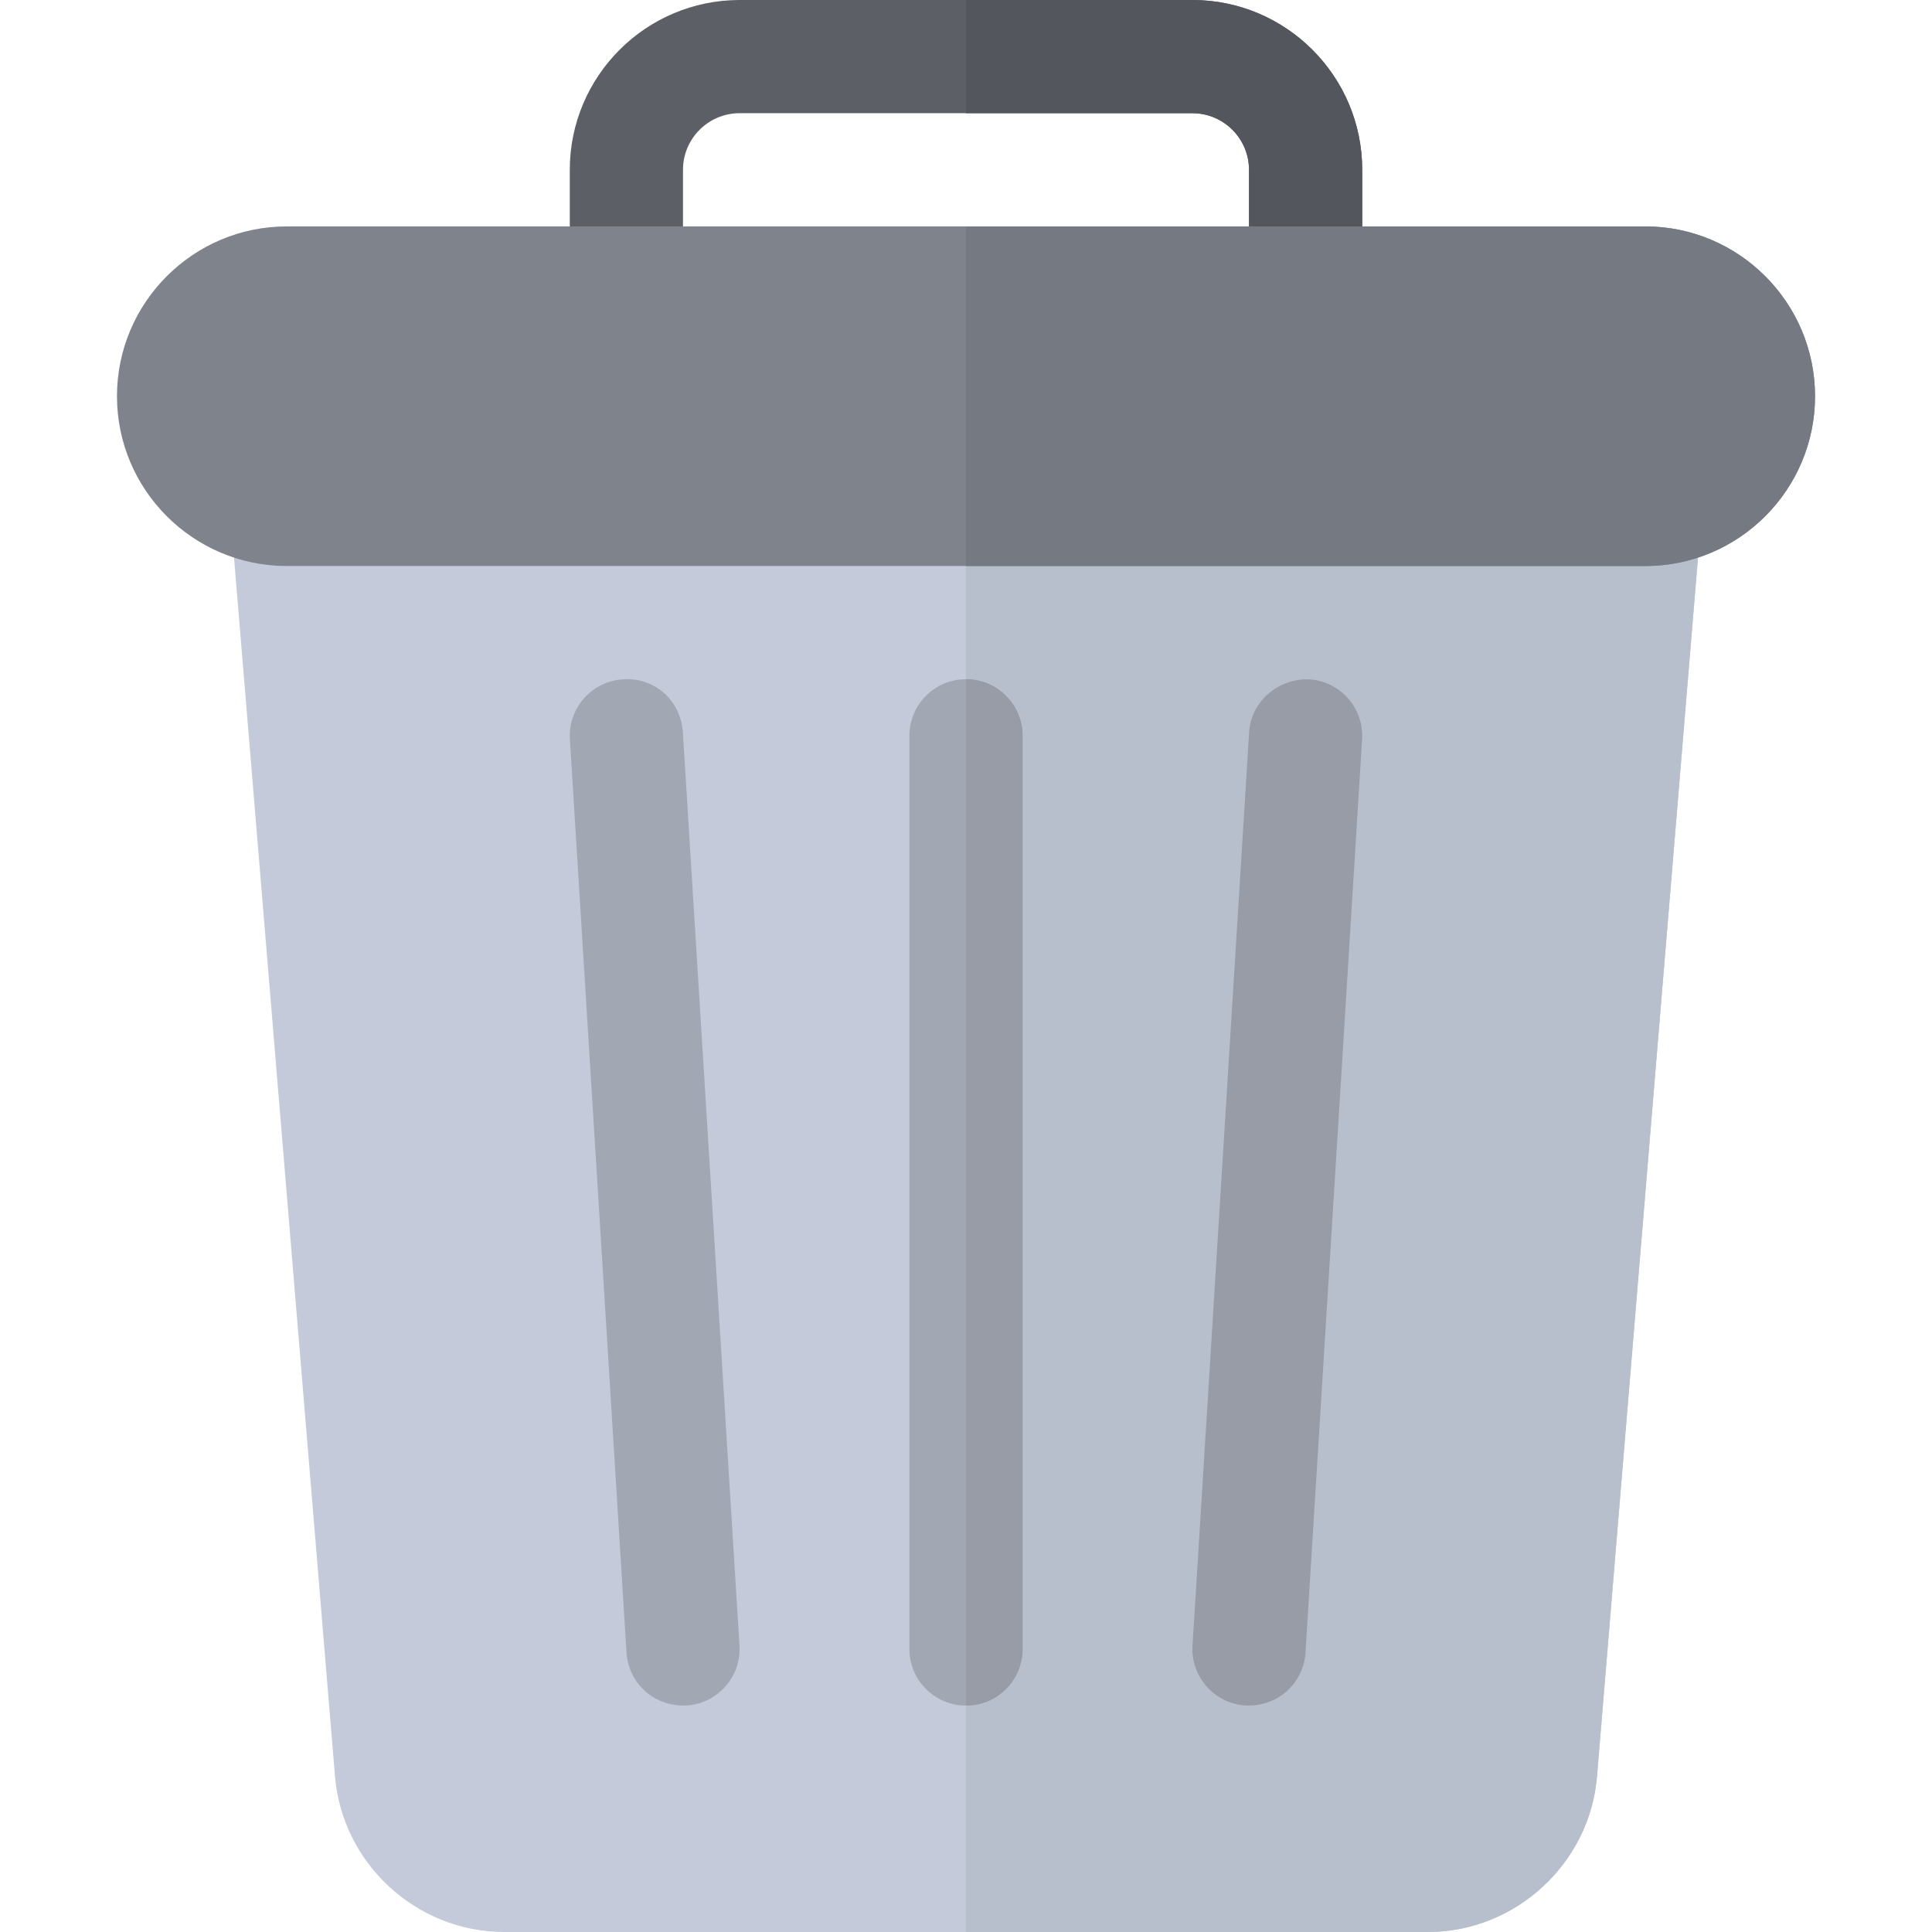
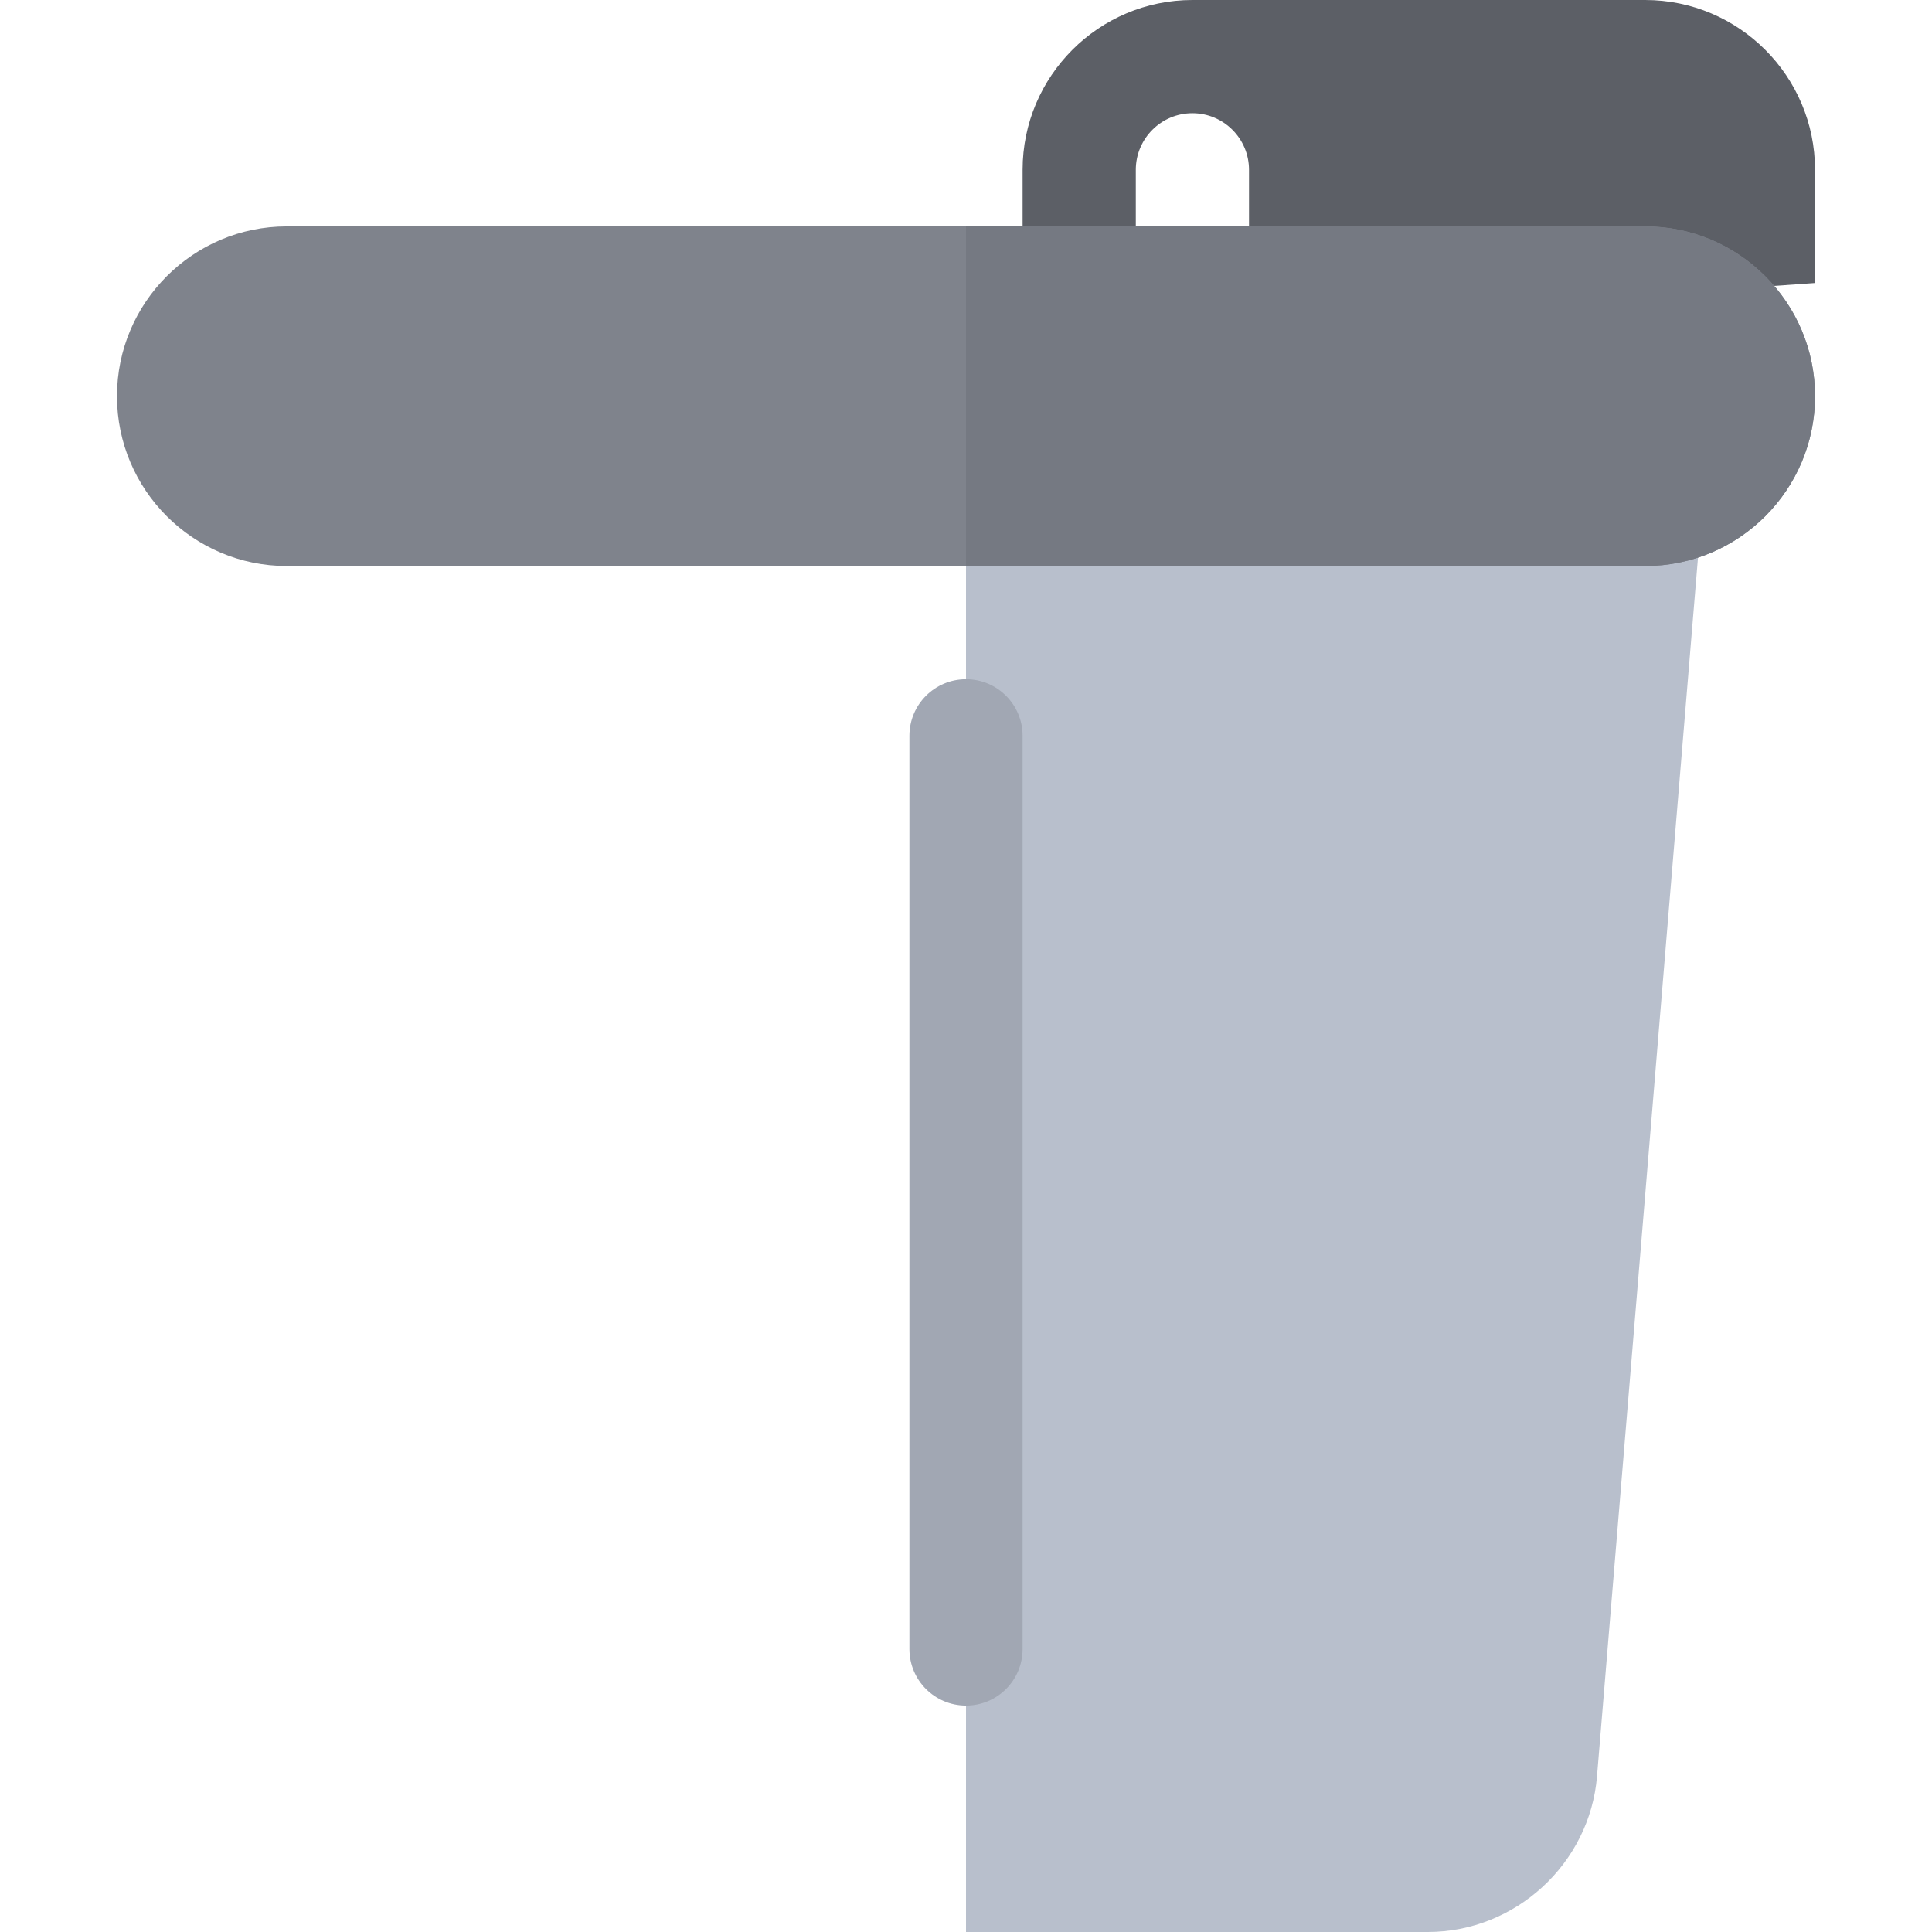
<svg xmlns="http://www.w3.org/2000/svg" version="1.1" id="Layer_1" x="0px" y="0px" viewBox="0 0 512 512" style="enable-background:new 0 0 512 512;" xml:space="preserve">
-   <path style="fill:#5C5F66;" d="M346,90c-8.291,0-15-6.709-15-15V45c0-8.276-6.724-15-15-15H196c-8.276,0-15,6.724-15,15v30  c0,8.291-6.709,15-15,15s-15-6.709-15-15V45c0-24.814,20.186-45,45-45h120c24.814,0,45,20.186,45,45v30  C361,83.291,354.291,90,346,90z" />
-   <path style="fill:#53565C;" d="M316,0h-60v30h60c8.276,0,15,6.724,15,15v30c0,8.291,6.709,15,15,15s15-6.709,15-15V45  C361,20.186,340.814,0,316,0z" />
-   <path style="fill:#C4CAD9;" d="M378.402,512H133.598c-23.218,0-42.92-18.135-44.824-41.265l-27.715-334.49  c-0.352-4.175,1.069-8.32,3.896-11.396C67.797,121.758,71.811,120,76,120h360c4.189,0,8.203,1.758,11.045,4.849  c2.827,3.076,4.248,7.222,3.896,11.396l-27.715,334.49C421.322,493.865,401.62,512,378.402,512z" />
+   <path style="fill:#5C5F66;" d="M346,90c-8.291,0-15-6.709-15-15V45c0-8.276-6.724-15-15-15c-8.276,0-15,6.724-15,15v30  c0,8.291-6.709,15-15,15s-15-6.709-15-15V45c0-24.814,20.186-45,45-45h120c24.814,0,45,20.186,45,45v30  C361,83.291,354.291,90,346,90z" />
  <path style="fill:#B8BFCC;" d="M436,120H256v392h122.402c23.218,0,42.92-18.135,44.824-41.265l27.715-334.49  c0.352-4.175-1.069-8.32-3.896-11.396C444.203,121.758,440.189,120,436,120z" />
  <g>
-     <path style="fill:#A1A7B3;" d="M166.029,437.938l-15-242c-0.513-8.276,5.771-15.396,14.033-15.908   c8.569-0.601,15.381,5.757,15.908,14.033l15,242c0.513,8.276-5.771,15.396-14.033,15.908   C173.085,452.373,166.522,445.812,166.029,437.938z" />
    <path style="fill:#A1A7B3;" d="M256,452c-8.291,0-15-6.709-15-15V195c0-8.291,6.709-15,15-15c8.291,0,15,6.709,15,15v242   C271,445.291,264.291,452,256,452z" />
  </g>
  <g>
-     <path style="fill:#979CA7;" d="M330.063,451.971c-8.262-0.513-14.546-7.632-14.033-15.908l15-242   c0.513-8.276,7.764-14.297,15.908-14.033c8.262,0.513,14.546,7.632,14.033,15.908l-15,242   C345.478,445.812,338.915,452.373,330.063,451.971z" />
-     <path style="fill:#979CA7;" d="M271,437V195c0-8.291-6.709-15-15-15v272C264.291,452,271,445.291,271,437z" />
-   </g>
+     </g>
  <path style="fill:#7F838C;" d="M436,150H76c-24.814,0-45-20.186-45-45s20.186-45,45-45h360c24.814,0,45,20.186,45,45  S460.814,150,436,150z" />
  <path style="fill:#757982;" d="M436,60H256v90h180c24.814,0,45-20.186,45-45S460.814,60,436,60z" />
  <g>
</g>
  <g>
</g>
  <g>
</g>
  <g>
</g>
  <g>
</g>
  <g>
</g>
  <g>
</g>
  <g>
</g>
  <g>
</g>
  <g>
</g>
  <g>
</g>
  <g>
</g>
  <g>
</g>
  <g>
</g>
  <g>
</g>
</svg>